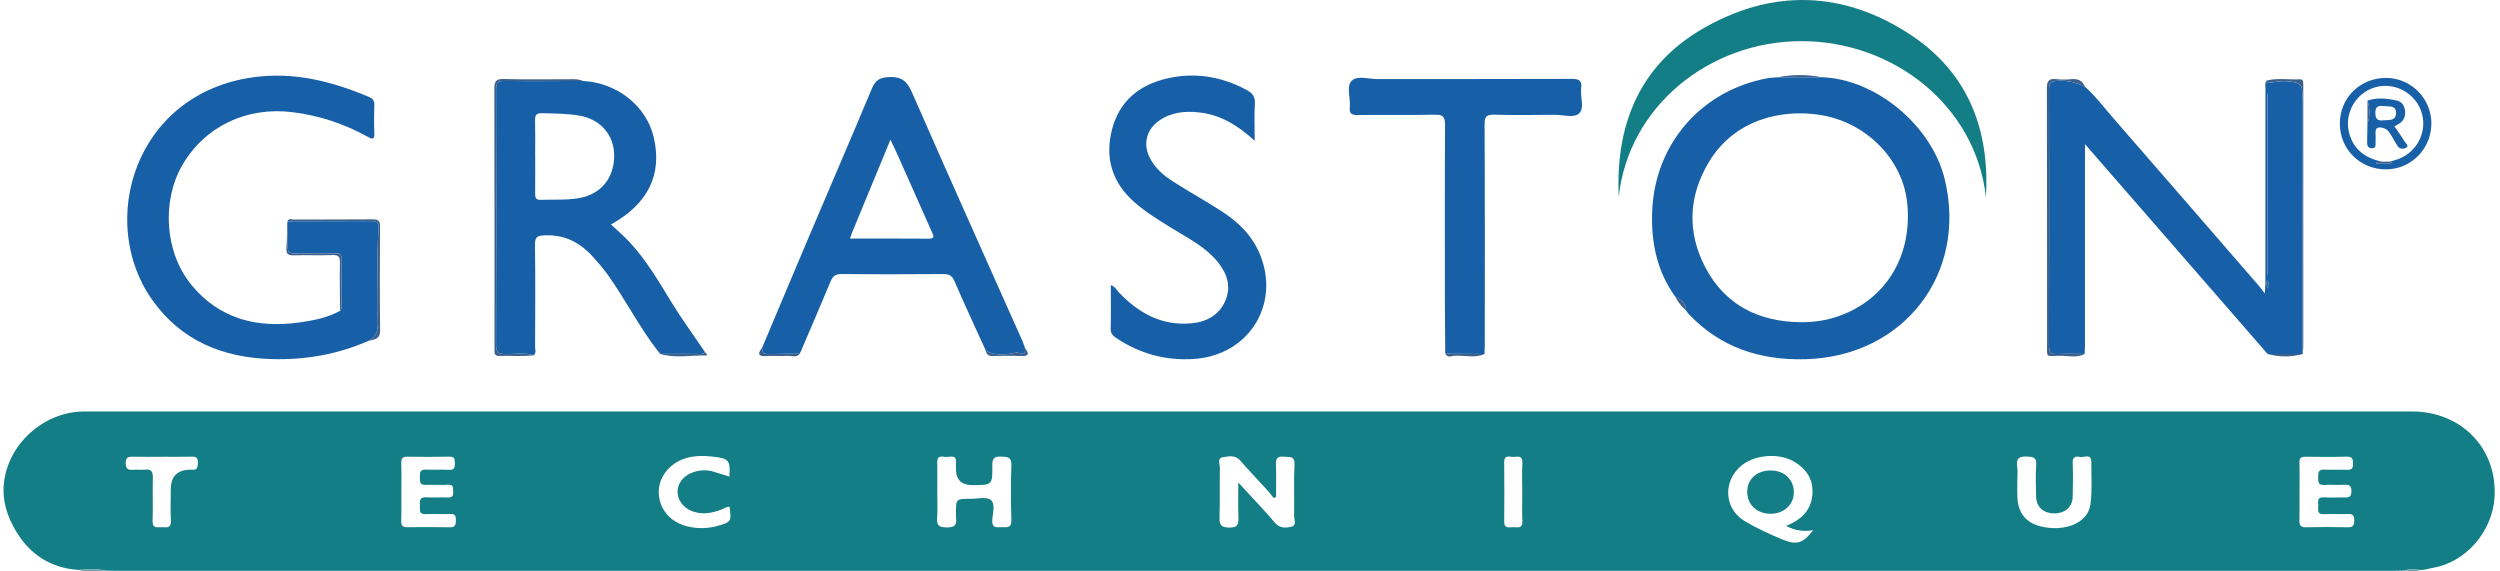
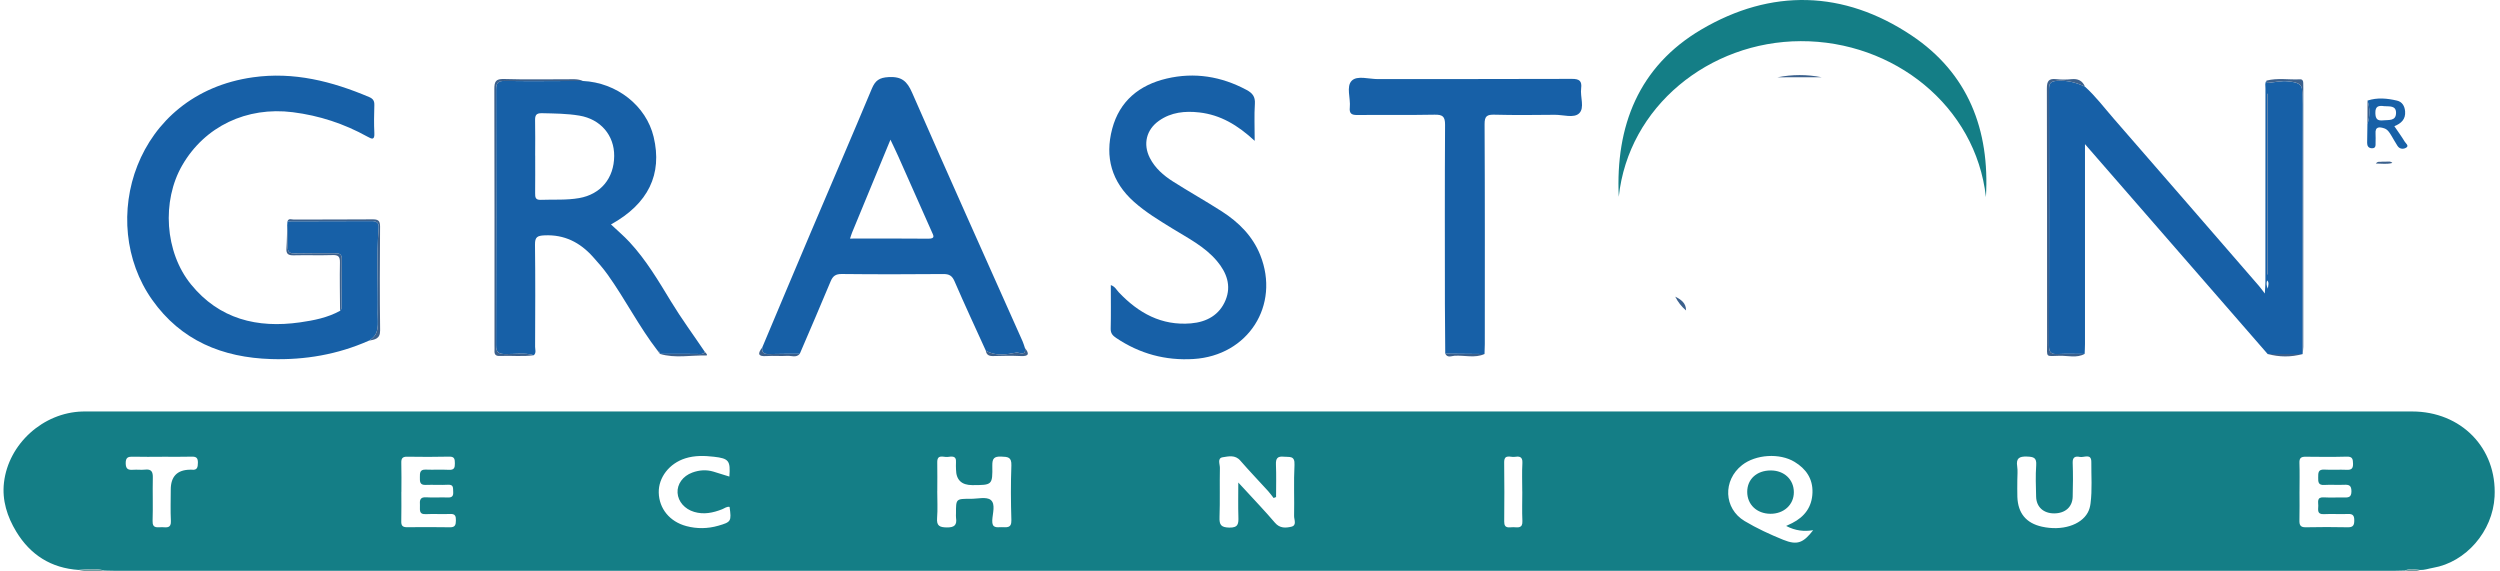
<svg xmlns="http://www.w3.org/2000/svg" width="350" height="80" viewBox="0 0 350 80" fill="none">
  <path d="M11.02 79.792C7.165 79.54 4.251 77.684 2.282 74.438C1.012 72.35 0.264 70.041 0.559 67.541C1.196 62.134 6.039 57.765 11.521 57.611C12.151 57.593 12.778 57.606 13.407 57.606C121.502 57.606 229.6 57.606 337.695 57.606C344.534 57.606 349.594 62.703 349.241 69.525C348.989 74.395 345.217 78.714 340.623 79.495C340.014 79.598 339.427 79.825 338.795 79.797C338.09 79.722 337.382 79.553 336.692 79.88C336.148 79.893 335.605 79.915 335.058 79.915C228.791 79.915 122.525 79.915 16.258 79.915C15.714 79.915 15.168 79.893 14.624 79.883C13.43 79.54 12.221 79.716 11.015 79.787L11.02 79.792ZM250.063 73.632C250.469 73.441 250.693 73.34 250.912 73.229C252.652 72.343 253.677 70.971 253.745 68.981C253.813 67.029 252.854 65.642 251.239 64.662C249.154 63.395 245.802 63.612 243.891 65.113C241.179 67.241 241.305 71.187 244.246 72.947C245.959 73.97 247.792 74.818 249.645 75.569C251.61 76.362 252.458 76.017 253.843 74.229C252.577 74.423 251.403 74.33 250.063 73.635V73.632ZM173.356 67.548C173.797 68.024 173.996 68.233 174.192 68.447C175.633 70.021 177.114 71.562 178.496 73.187C179.176 73.985 180.005 73.922 180.785 73.741C181.596 73.552 181.161 72.746 181.173 72.237C181.223 69.852 181.105 67.46 181.229 65.08C181.299 63.74 180.518 64.02 179.753 63.939C178.846 63.844 178.597 64.176 178.632 65.047C178.695 66.558 178.65 68.074 178.65 69.585C178.536 69.631 178.421 69.676 178.307 69.721C178.048 69.394 177.809 69.049 177.529 68.742C176.235 67.319 174.9 65.931 173.638 64.478C172.913 63.642 171.986 63.894 171.188 64.015C170.377 64.138 170.795 64.99 170.785 65.501C170.737 67.802 170.813 70.107 170.732 72.408C170.695 73.471 170.936 73.834 172.092 73.864C173.371 73.894 173.404 73.3 173.374 72.356C173.324 70.862 173.361 69.366 173.361 67.551L173.356 67.548ZM131.22 68.759H131.215C131.215 70.016 131.291 71.278 131.193 72.524C131.107 73.62 131.545 73.824 132.545 73.841C133.605 73.856 134.001 73.519 133.844 72.492C133.814 72.287 133.839 72.073 133.839 71.865C133.834 69.832 133.834 69.827 135.884 69.835C136.846 69.84 138.095 69.512 138.695 69.988C139.412 70.56 138.959 71.877 138.916 72.854C138.868 73.972 139.536 73.814 140.201 73.803C140.886 73.793 141.628 74.025 141.593 72.821C141.515 70.27 141.498 67.712 141.593 65.163C141.636 63.975 141.097 63.96 140.178 63.922C139.166 63.882 138.911 64.191 138.924 65.176C138.964 67.913 138.919 67.913 136.118 67.916C134.618 67.916 133.859 67.187 133.842 65.73C133.839 65.395 133.809 65.058 133.837 64.725C133.917 63.72 133.185 63.919 132.651 63.975C132.099 64.033 131.19 63.521 131.215 64.743C131.243 66.082 131.22 67.422 131.22 68.762V68.759ZM282.426 67.186C282.426 67.981 282.401 68.777 282.431 69.57C282.517 71.862 283.665 73.242 285.866 73.733C288.636 74.353 291.313 73.534 292.285 71.766C292.509 71.358 292.62 70.92 292.678 70.457C292.922 68.538 292.768 66.611 292.786 64.69C292.799 63.416 291.756 64.091 291.179 63.97C290.593 63.846 290.144 63.952 290.175 64.786C290.235 66.375 290.223 67.969 290.175 69.558C290.132 70.993 289.114 71.867 287.596 71.874C286.098 71.882 285.09 70.983 285.057 69.538C285.022 68.072 284.962 66.601 285.068 65.143C285.146 64.06 284.7 63.955 283.781 63.919C282.683 63.877 282.232 64.159 282.408 65.302C282.501 65.916 282.426 66.556 282.426 67.183V67.186ZM321.93 68.812C321.93 70.15 321.955 71.489 321.92 72.826C321.903 73.481 322.033 73.834 322.802 73.819C324.768 73.778 326.735 73.778 328.702 73.819C329.467 73.834 329.601 73.486 329.598 72.832C329.598 72.197 329.407 71.93 328.732 71.958C327.604 72.003 326.471 71.925 325.342 71.98C324.348 72.031 324.554 71.353 324.559 70.812C324.564 70.278 324.318 69.573 325.327 69.631C326.244 69.684 327.168 69.631 328.09 69.643C328.699 69.653 329.201 69.704 329.201 68.782C329.201 67.918 328.828 67.84 328.145 67.871C327.226 67.911 326.302 67.84 325.385 67.893C324.564 67.941 324.534 67.475 324.547 66.871C324.559 66.264 324.479 65.69 325.41 65.743C326.453 65.805 327.503 65.725 328.548 65.773C329.201 65.803 329.44 65.589 329.425 64.924C329.41 64.305 329.369 63.907 328.563 63.929C326.639 63.982 324.713 63.967 322.789 63.942C322.152 63.934 321.895 64.123 321.92 64.798C321.968 66.135 321.933 67.473 321.933 68.812H321.93ZM56.193 68.86H56.188C56.188 70.24 56.211 71.623 56.178 73.003C56.163 73.61 56.395 73.814 56.979 73.809C58.988 73.791 61.001 73.786 63.01 73.819C63.73 73.831 63.819 73.454 63.826 72.874C63.834 72.29 63.761 71.922 63.025 71.955C61.897 72.008 60.761 71.922 59.633 71.98C58.56 72.036 58.83 71.298 58.792 70.719C58.752 70.089 58.762 69.56 59.671 69.623C60.671 69.691 61.683 69.606 62.685 69.648C63.317 69.676 63.489 69.414 63.446 68.838C63.408 68.341 63.547 67.82 62.723 67.865C61.678 67.921 60.628 67.848 59.583 67.888C58.729 67.921 58.784 67.374 58.784 66.81C58.784 66.241 58.759 65.712 59.598 65.745C60.686 65.788 61.779 65.72 62.864 65.775C63.582 65.811 63.695 65.473 63.682 64.871C63.67 64.317 63.665 63.912 62.904 63.929C60.938 63.975 58.966 63.972 56.999 63.939C56.301 63.927 56.165 64.219 56.183 64.841C56.223 66.178 56.196 67.518 56.196 68.858L56.193 68.86ZM102.137 70.963C101.729 70.892 101.434 71.167 101.092 71.3C99.822 71.796 98.538 72.071 97.176 71.663C95.871 71.273 94.937 70.233 94.859 68.999C94.781 67.78 95.602 66.641 96.921 66.16C97.891 65.805 98.878 65.73 99.878 66.027C100.621 66.249 101.359 66.485 102.112 66.72C102.278 64.504 102.046 64.184 99.948 63.944C98.614 63.791 97.266 63.753 95.959 64.163C93.706 64.866 92.174 66.846 92.225 68.971C92.278 71.202 93.751 73.03 96.085 73.652C97.569 74.048 99.079 74.028 100.558 73.602C102.373 73.081 102.414 72.98 102.142 70.965L102.137 70.963ZM22.687 63.95C21.348 63.95 20.008 63.975 18.671 63.939C17.996 63.922 17.593 63.975 17.598 64.846C17.603 65.69 17.965 65.823 18.661 65.768C19.202 65.725 19.753 65.811 20.29 65.748C21.214 65.639 21.418 66.062 21.395 66.901C21.348 68.906 21.431 70.915 21.363 72.92C21.322 74.086 22.101 73.778 22.705 73.806C23.319 73.834 23.977 73.982 23.924 72.935C23.851 71.477 23.904 70.008 23.906 68.545C23.908 66.717 24.801 65.788 26.586 65.758C26.669 65.758 26.754 65.75 26.837 65.758C27.613 65.856 27.699 65.423 27.706 64.778C27.714 64.106 27.477 63.914 26.832 63.932C25.452 63.97 24.07 63.944 22.69 63.944L22.687 63.95ZM213.115 68.815C213.115 67.478 213.06 66.138 213.135 64.803C213.188 63.859 212.621 63.874 212.027 63.962C211.478 64.043 210.574 63.514 210.584 64.73C210.607 67.488 210.627 70.248 210.589 73.005C210.574 74.108 211.335 73.783 211.884 73.806C212.47 73.829 213.183 74.013 213.135 72.952C213.072 71.575 213.12 70.195 213.12 68.815H213.115Z" fill="#147E86" />
-   <path d="M234.531 41.529C231.917 37.905 231.116 33.78 231.312 29.426C231.735 20.106 238.19 12.71 247.356 10.967C247.845 10.874 248.351 10.869 248.85 10.823C250.907 10.821 252.967 10.816 255.024 10.813C262.584 11.04 270.434 17.545 272.262 25.097C275.475 38.364 266.493 49.935 252.74 50.29C246.402 50.454 240.854 48.653 236.417 43.962C236.276 43.813 236.167 43.634 236.044 43.468C236.057 42.42 235.334 41.942 234.528 41.532L234.531 41.529ZM251.985 45.108C253.851 45.13 255.672 44.881 257.427 44.256C264.042 41.907 267.724 35.855 267.019 28.52C266.422 22.294 261.252 17.066 254.717 16.074C249.326 15.256 242.848 16.754 239.28 22.629C236.366 27.424 236.16 32.544 238.771 37.48C241.516 42.67 246.163 45.019 251.985 45.108Z" fill="#1760A7" />
  <path d="M317.47 49.56C311.814 43.06 306.158 36.563 300.502 30.063C297.712 26.858 294.922 23.652 291.897 20.179C291.897 21.023 291.897 21.546 291.897 22.068C291.897 30.768 291.897 39.472 291.897 48.172C291.897 48.631 291.867 49.089 291.849 49.55C290.593 49.55 289.336 49.499 288.082 49.565C287.173 49.613 286.853 49.353 286.855 48.384C286.888 36.427 286.883 24.468 286.863 12.511C286.863 11.667 287.08 11.383 287.979 11.32C289.394 11.222 290.661 11.546 291.902 12.136C293.393 13.483 294.599 15.092 295.911 16.598C302.706 24.397 309.477 32.216 316.254 40.031C316.465 40.275 316.652 40.542 317.077 41.093C317.118 40.3 317.155 39.907 317.155 39.517C317.158 30.471 317.156 21.428 317.163 12.382C317.163 12.017 317.052 11.624 317.312 11.292C317.372 11.41 317.259 11.639 317.543 11.612C318.468 11.519 319.407 11.294 320.311 11.393C321.039 11.471 322.159 11.564 322.268 12.405C322.356 13.095 322.386 13.866 322.386 14.604C322.366 26.261 322.371 37.92 322.368 49.578L322.381 49.567C320.747 49.567 319.11 49.567 317.475 49.567L317.47 49.56ZM317.5 13.146H317.412V38.401C317.443 38.401 317.47 38.401 317.5 38.401V13.146ZM317.493 40.423C317.548 39.895 317.712 39.567 317.4 39.26C317.297 39.6 317.271 39.912 317.493 40.423Z" fill="#1760A7" />
  <path d="M40.21 31.514C40.222 31.338 40.235 31.159 40.245 30.983C44.171 30.975 48.097 30.977 52.023 30.955C52.69 30.952 53.071 31.171 53.013 31.884C52.695 35.881 52.947 39.882 52.879 43.881C52.856 45.299 53.237 46.822 51.62 47.704C47.268 49.63 42.69 50.416 37.961 50.27C31.151 50.059 25.344 47.694 21.3 41.97C13.569 31.028 18.847 13.143 35.42 10.821C41.136 10.02 46.475 11.38 51.68 13.586C52.234 13.82 52.426 14.13 52.408 14.714C52.37 16.011 52.343 17.313 52.408 18.608C52.464 19.65 52.076 19.484 51.423 19.121C48.167 17.316 44.697 16.177 40.988 15.709C34.548 14.898 28.668 17.683 25.518 23.131C22.619 28.142 23.068 35.296 26.739 39.814C30.695 44.679 36.014 45.981 41.992 45.133C43.922 44.858 45.858 44.48 47.606 43.516C47.674 43.413 47.797 43.312 47.8 43.209C47.822 40.874 47.827 38.54 47.847 36.208C47.853 35.463 47.356 35.463 46.825 35.465C44.989 35.473 43.151 35.453 41.315 35.49C40.58 35.505 40.252 35.294 40.28 34.503C40.315 33.508 40.237 32.509 40.207 31.511L40.21 31.514Z" fill="#1760A7" />
  <path d="M81.585 11.335C86.352 11.556 90.467 14.803 91.51 19.167C92.759 24.395 90.767 28.525 85.536 31.421C86.415 32.252 87.327 33.02 88.13 33.886C90.449 36.387 92.18 39.31 93.937 42.204C95.413 44.634 97.098 46.921 98.684 49.273C98.374 49.686 97.924 49.545 97.526 49.547C95.813 49.557 94.101 49.547 92.388 49.542L92.373 49.522C92.348 49.323 92.3 49.137 92.061 49.092C89.457 45.722 87.541 41.899 85.068 38.442C84.438 37.56 83.716 36.739 82.988 35.931C81.19 33.936 79.021 32.823 76.239 32.949C75.231 32.995 74.886 33.173 74.899 34.251C74.959 39.018 74.932 43.788 74.914 48.555C74.914 48.945 75.108 49.391 74.733 49.731C73.423 49.328 72.084 49.595 70.759 49.57C69.84 49.552 69.447 49.386 69.452 48.328C69.49 36.404 69.482 24.478 69.457 12.554C69.457 11.647 69.676 11.317 70.653 11.332C74.297 11.385 77.941 11.34 81.585 11.332V11.335ZM74.927 21.776C74.927 23.533 74.939 25.289 74.919 27.046C74.914 27.613 74.954 28.008 75.702 27.978C77.498 27.908 79.299 28.046 81.089 27.731C84.083 27.205 85.967 24.971 85.987 21.836C86.007 18.935 84.076 16.686 81.124 16.188C79.384 15.895 77.626 15.89 75.866 15.848C75.037 15.827 74.897 16.167 74.912 16.88C74.949 18.509 74.924 20.144 74.922 21.773L74.927 21.776Z" fill="#1760A7" />
  <path d="M138.012 49.089C136.544 45.858 135.043 42.639 133.636 39.383C133.293 38.593 132.888 38.358 132.052 38.366C127.32 38.406 122.588 38.414 117.858 38.361C116.997 38.351 116.602 38.633 116.285 39.396C114.877 42.788 113.411 46.158 111.968 49.535C110.523 49.542 109.077 49.522 107.634 49.567C106.934 49.59 106.629 49.343 106.713 48.646C108.984 43.257 111.243 37.865 113.53 32.481C116.37 25.79 119.254 19.119 122.056 12.415C122.535 11.269 123.104 10.861 124.414 10.793C126.222 10.698 126.985 11.35 127.69 12.964C132.782 24.604 137.995 36.188 143.165 47.792C143.301 48.094 143.386 48.419 143.495 48.734C143.684 49.945 142.613 49.3 142.306 49.361C140.881 49.638 139.392 49.89 138.01 49.089H138.012ZM119.004 33.4C122.774 33.4 126.37 33.375 129.966 33.415C130.994 33.425 130.679 32.969 130.445 32.441C128.884 28.933 127.33 25.419 125.768 21.912C125.446 21.189 125.099 20.479 124.663 19.557C122.809 24.042 121.057 28.283 119.307 32.524C119.213 32.748 119.148 32.982 119.004 33.4Z" fill="#1760A7" />
  <path d="M175.651 19.713C173.273 17.51 170.856 16.077 167.907 15.742C165.902 15.515 163.968 15.701 162.261 16.903C160.485 18.152 159.994 20.174 160.979 22.113C161.707 23.541 162.883 24.558 164.192 25.394C166.451 26.832 168.791 28.142 171.045 29.587C173.409 31.106 175.366 33.037 176.434 35.707C179.244 42.743 174.739 49.784 167.109 50.26C163.177 50.504 159.556 49.527 156.277 47.321C155.801 47.001 155.482 46.686 155.497 46.027C155.545 44.022 155.514 42.015 155.514 39.915C156.096 40.101 156.308 40.582 156.63 40.922C159.38 43.823 162.613 45.626 166.748 45.271C168.942 45.082 170.732 44.098 171.586 42.005C172.41 39.985 171.732 38.157 170.375 36.545C168.662 34.511 166.318 33.34 164.114 31.98C162.261 30.836 160.4 29.718 158.763 28.26C155.63 25.472 154.656 22 155.708 18.031C156.738 14.143 159.503 11.899 163.324 11C167.227 10.081 170.967 10.69 174.51 12.584C175.328 13.022 175.749 13.516 175.683 14.528C175.577 16.142 175.656 17.766 175.656 19.713H175.651Z" fill="#1760A7" />
  <path d="M202.334 49.512C202.317 47.21 202.289 44.909 202.287 42.607C202.279 34.231 202.259 25.855 202.309 17.48C202.317 16.293 201.957 16.034 200.833 16.057C197.23 16.13 193.624 16.062 190.017 16.102C189.186 16.112 188.884 15.868 188.972 15.032C189.106 13.755 188.433 12.103 189.254 11.292C190.015 10.539 191.649 11.075 192.896 11.073C201.952 11.055 211.007 11.083 220.063 11.043C221.118 11.038 221.494 11.337 221.36 12.377C221.206 13.566 221.884 15.105 221.075 15.873C220.335 16.575 218.832 16.059 217.666 16.072C214.858 16.102 212.047 16.13 209.24 16.057C208.182 16.029 207.834 16.243 207.842 17.401C207.895 27.661 207.875 37.92 207.872 48.182C207.872 48.643 207.847 49.102 207.832 49.562C205.998 49.545 204.168 49.527 202.334 49.512Z" fill="#1760A7" />
  <path d="M226.628 27.548C226.157 17.636 229.418 9.293 238.187 4.133C247.973 -1.627 258.112 -1.377 267.601 4.951C275.561 10.259 278.588 18.202 278.029 27.593C276.614 14.838 265.12 5.717 252.096 5.762C239.288 5.807 227.983 14.911 226.628 27.55V27.548Z" fill="#147E86" />
-   <path d="M327.576 17.346C327.556 13.73 330.379 10.914 334.033 10.907C337.488 10.899 340.352 13.737 340.394 17.205C340.437 20.751 337.617 23.672 334.111 23.712C330.475 23.755 327.596 20.95 327.579 17.346H327.576ZM333.472 22.637C333.212 22.71 332.89 22.519 332.623 22.896C333.378 22.896 334.096 23.005 334.756 22.856C335.149 22.768 334.685 22.702 334.61 22.622C334.847 22.551 335.083 22.478 335.323 22.413C338.13 21.637 339.818 18.756 339.09 15.979C338.344 13.135 335.363 11.423 332.547 12.214C329.787 12.989 328.12 15.916 328.901 18.703C329.546 21.005 331.228 22.163 333.474 22.637H333.472Z" fill="#1760A7" />
  <path d="M81.585 11.335C77.941 11.342 74.297 11.388 70.653 11.335C69.676 11.32 69.454 11.652 69.457 12.556C69.482 24.48 69.49 36.407 69.452 48.331C69.449 49.391 69.84 49.557 70.759 49.572C72.083 49.598 73.423 49.331 74.733 49.734C73.151 49.953 71.56 49.761 69.976 49.834C69.442 49.859 69.195 49.658 69.23 49.114C69.245 48.865 69.23 48.613 69.23 48.361C69.23 36.399 69.243 24.44 69.207 12.478C69.205 11.42 69.399 11.023 70.565 11.06C73.494 11.153 76.425 11.083 79.356 11.098C80.102 11.103 80.867 11.002 81.582 11.33L81.585 11.335Z" fill="#3B608C" />
  <path d="M291.902 12.133C290.661 11.544 289.394 11.219 287.979 11.317C287.08 11.38 286.861 11.665 286.863 12.508C286.883 24.465 286.888 36.425 286.855 48.381C286.853 49.351 287.173 49.61 288.082 49.562C289.333 49.497 290.593 49.547 291.849 49.547C290.734 50.164 289.527 49.786 288.369 49.809C286.319 49.852 286.594 50.139 286.591 48.031C286.581 36.15 286.601 24.269 286.561 12.387C286.558 11.34 286.833 10.962 287.878 11.081C288.58 11.161 289.306 11.156 290.011 11.083C290.917 10.99 291.539 11.294 291.897 12.131L291.902 12.133Z" fill="#3B608C" />
  <path d="M322.366 49.57C322.366 37.913 322.363 26.253 322.383 14.596C322.383 13.858 322.353 13.088 322.265 12.398C322.157 11.556 321.036 11.463 320.308 11.385C319.404 11.29 318.465 11.511 317.541 11.604C317.256 11.632 317.37 11.403 317.309 11.284C318.863 10.879 320.442 11.186 322.008 11.103C322.315 11.088 322.449 11.29 322.454 11.579C322.461 11.831 322.464 12.08 322.464 12.332C322.464 24.415 322.464 36.498 322.461 48.58C322.461 48.91 322.399 49.238 322.366 49.568V49.57Z" fill="#3B608C" />
  <path d="M51.622 47.704C53.239 46.822 52.859 45.299 52.882 43.881C52.947 39.882 52.695 35.881 53.015 31.884C53.073 31.169 52.693 30.95 52.025 30.955C48.099 30.977 44.173 30.975 40.247 30.983C40.416 30.514 40.816 30.738 41.101 30.736C44.778 30.718 48.454 30.743 52.131 30.708C52.907 30.701 53.217 30.857 53.209 31.725C53.166 36.566 53.159 41.408 53.217 46.251C53.232 47.48 52.438 47.535 51.622 47.704Z" fill="#3B608C" />
  <path d="M40.209 31.514C40.24 32.511 40.315 33.511 40.283 34.506C40.255 35.296 40.582 35.508 41.318 35.493C43.153 35.453 44.992 35.475 46.828 35.468C47.356 35.468 47.855 35.465 47.85 36.211C47.83 38.545 47.825 40.879 47.802 43.211C47.802 43.315 47.676 43.415 47.608 43.519C47.596 41.257 47.543 38.998 47.591 36.739C47.608 35.893 47.336 35.684 46.528 35.712C44.727 35.77 42.922 35.699 41.121 35.745C40.373 35.765 40.043 35.563 40.099 34.77C40.174 33.69 40.174 32.602 40.209 31.519V31.514Z" fill="#3B608C" />
  <path d="M138.012 49.089C139.395 49.89 140.883 49.638 142.308 49.361C142.616 49.3 143.686 49.945 143.497 48.734C144.162 49.557 144.013 49.897 142.91 49.847C141.631 49.789 140.344 49.809 139.065 49.847C138.476 49.865 138.103 49.703 138.015 49.089H138.012Z" fill="#3B608C" />
  <path d="M255.022 10.814C252.965 10.816 250.905 10.821 248.847 10.824C250.905 10.411 252.962 10.408 255.022 10.814Z" fill="#3B608C" />
  <path d="M92.388 49.547C94.101 49.55 95.813 49.562 97.526 49.552C97.924 49.552 98.377 49.691 98.684 49.278C98.858 49.419 99.14 49.776 98.86 49.769C96.702 49.714 94.524 50.194 92.388 49.547Z" fill="#3B608C" />
  <path d="M106.712 48.648C106.629 49.346 106.932 49.593 107.634 49.57C109.077 49.522 110.523 49.545 111.968 49.537C111.472 50.129 110.805 49.782 110.223 49.819C109.263 49.882 108.294 49.782 107.334 49.85C106.083 49.94 106.05 49.497 106.715 48.648H106.712Z" fill="#3B608C" />
  <path d="M202.334 49.512C204.168 49.53 205.998 49.545 207.832 49.562C206.464 50.182 205.029 49.711 203.629 49.807C203.216 49.834 202.636 50.147 202.337 49.512H202.334Z" fill="#3B608C" />
  <path d="M317.47 49.56C319.105 49.56 320.741 49.56 322.376 49.56C320.741 50.023 319.105 50.001 317.47 49.56Z" fill="#3B608C" />
  <path d="M234.531 41.529C235.336 41.94 236.057 42.418 236.047 43.466C235.412 42.922 234.903 42.277 234.531 41.529Z" fill="#3B608C" />
  <path d="M11.02 79.792C12.226 79.722 13.432 79.543 14.629 79.888C13.422 79.978 12.216 80.127 11.02 79.792Z" fill="#6E9FA3" />
  <path d="M336.695 79.883C337.383 79.555 338.093 79.724 338.798 79.8C338.108 80.107 337.4 79.963 336.695 79.883Z" fill="#6E9FA3" />
  <path d="M92.061 49.096C92.3 49.142 92.348 49.328 92.373 49.527C92.27 49.383 92.164 49.24 92.061 49.096Z" fill="#3B608C" />
  <path d="M317.5 13.146V38.399C317.47 38.399 317.443 38.399 317.412 38.399V13.148H317.5V13.146Z" fill="#3B608C" />
-   <path d="M317.493 40.424C317.271 39.913 317.297 39.6 317.4 39.26C317.712 39.568 317.548 39.895 317.493 40.424Z" fill="#3B608C" />
  <path d="M333.471 22.637C333.852 22.632 334.232 22.627 334.61 22.622C334.683 22.7 335.149 22.765 334.756 22.856C334.096 23.005 333.378 22.896 332.623 22.896C332.89 22.519 333.212 22.71 333.471 22.637Z" fill="#3B608C" />
  <path d="M251.139 68.915C251.139 70.663 249.734 71.948 247.845 71.93C245.951 71.912 244.611 70.641 244.611 68.858C244.611 67.085 245.943 65.868 247.893 65.863C249.784 65.856 251.141 67.132 251.139 68.915Z" fill="#147E86" />
  <path d="M331.454 14.082C332.832 13.624 334.224 13.768 335.589 14.088C336.3 14.254 336.652 14.843 336.715 15.588C336.808 16.694 336.169 17.281 335.209 17.669C335.718 18.416 336.224 19.111 336.667 19.842C336.811 20.078 337.292 20.403 336.874 20.668C336.503 20.902 335.965 20.91 335.65 20.426C335.355 19.97 335.096 19.489 334.816 19.026C334.554 18.593 334.285 18.127 333.789 17.966C333.144 17.754 332.497 17.681 332.577 18.724C332.61 19.139 332.577 19.56 332.58 19.978C332.58 20.36 332.63 20.776 332.051 20.756C331.575 20.738 331.399 20.424 331.399 20.005C331.399 19.127 331.424 18.25 331.439 17.371C331.804 16.278 331.804 15.18 331.452 14.085L331.454 14.082ZM333.791 14.863C333.038 14.765 332.525 14.82 332.55 15.838C332.572 16.689 332.867 16.933 333.653 16.848C334.416 16.764 335.418 16.981 335.446 15.835C335.471 14.727 334.496 14.924 333.789 14.863H333.791Z" fill="#1760A7" />
  <path d="M331.454 14.082C331.807 15.18 331.807 16.276 331.442 17.369C331.447 16.273 331.449 15.178 331.454 14.082Z" fill="#3B608C" />
</svg>